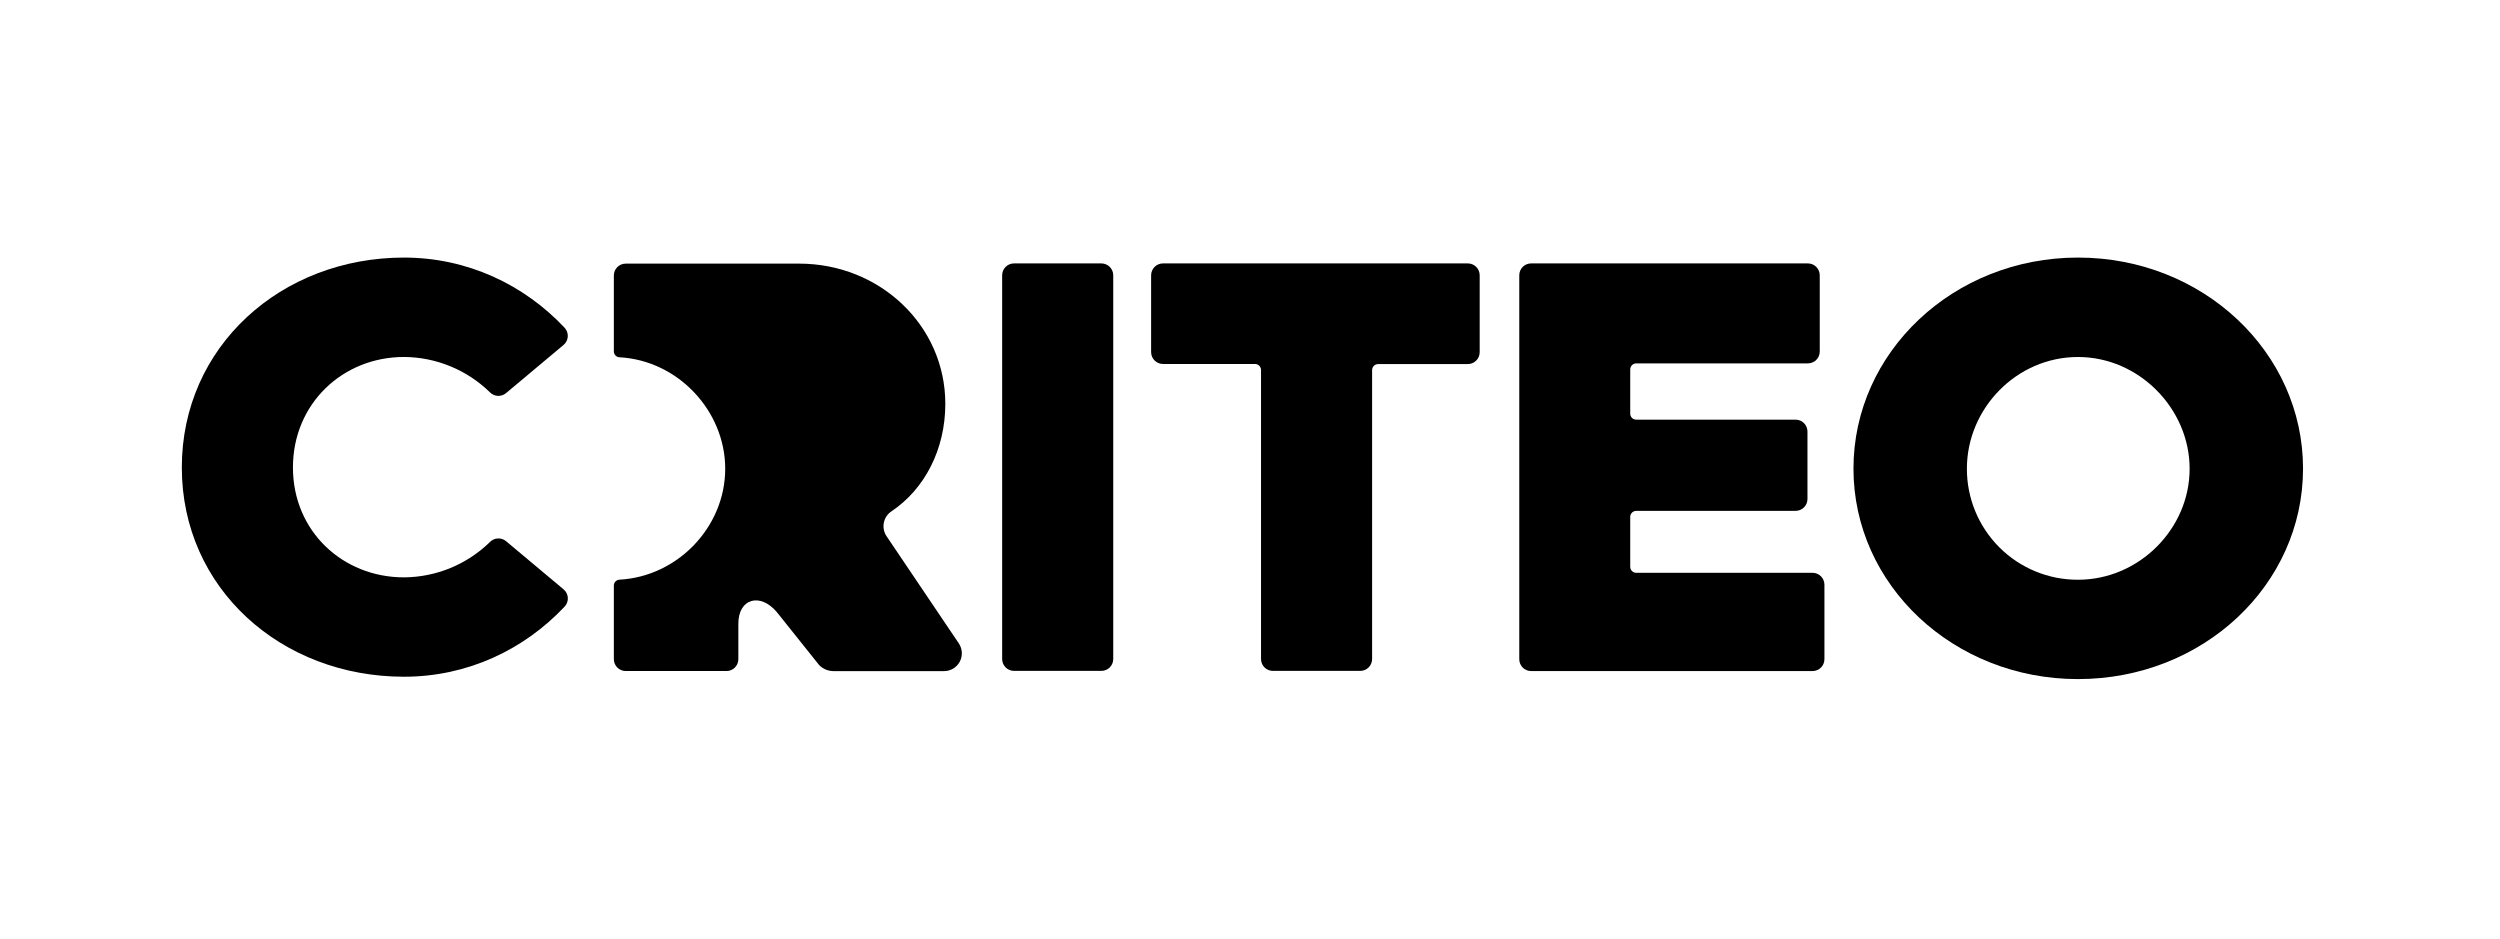
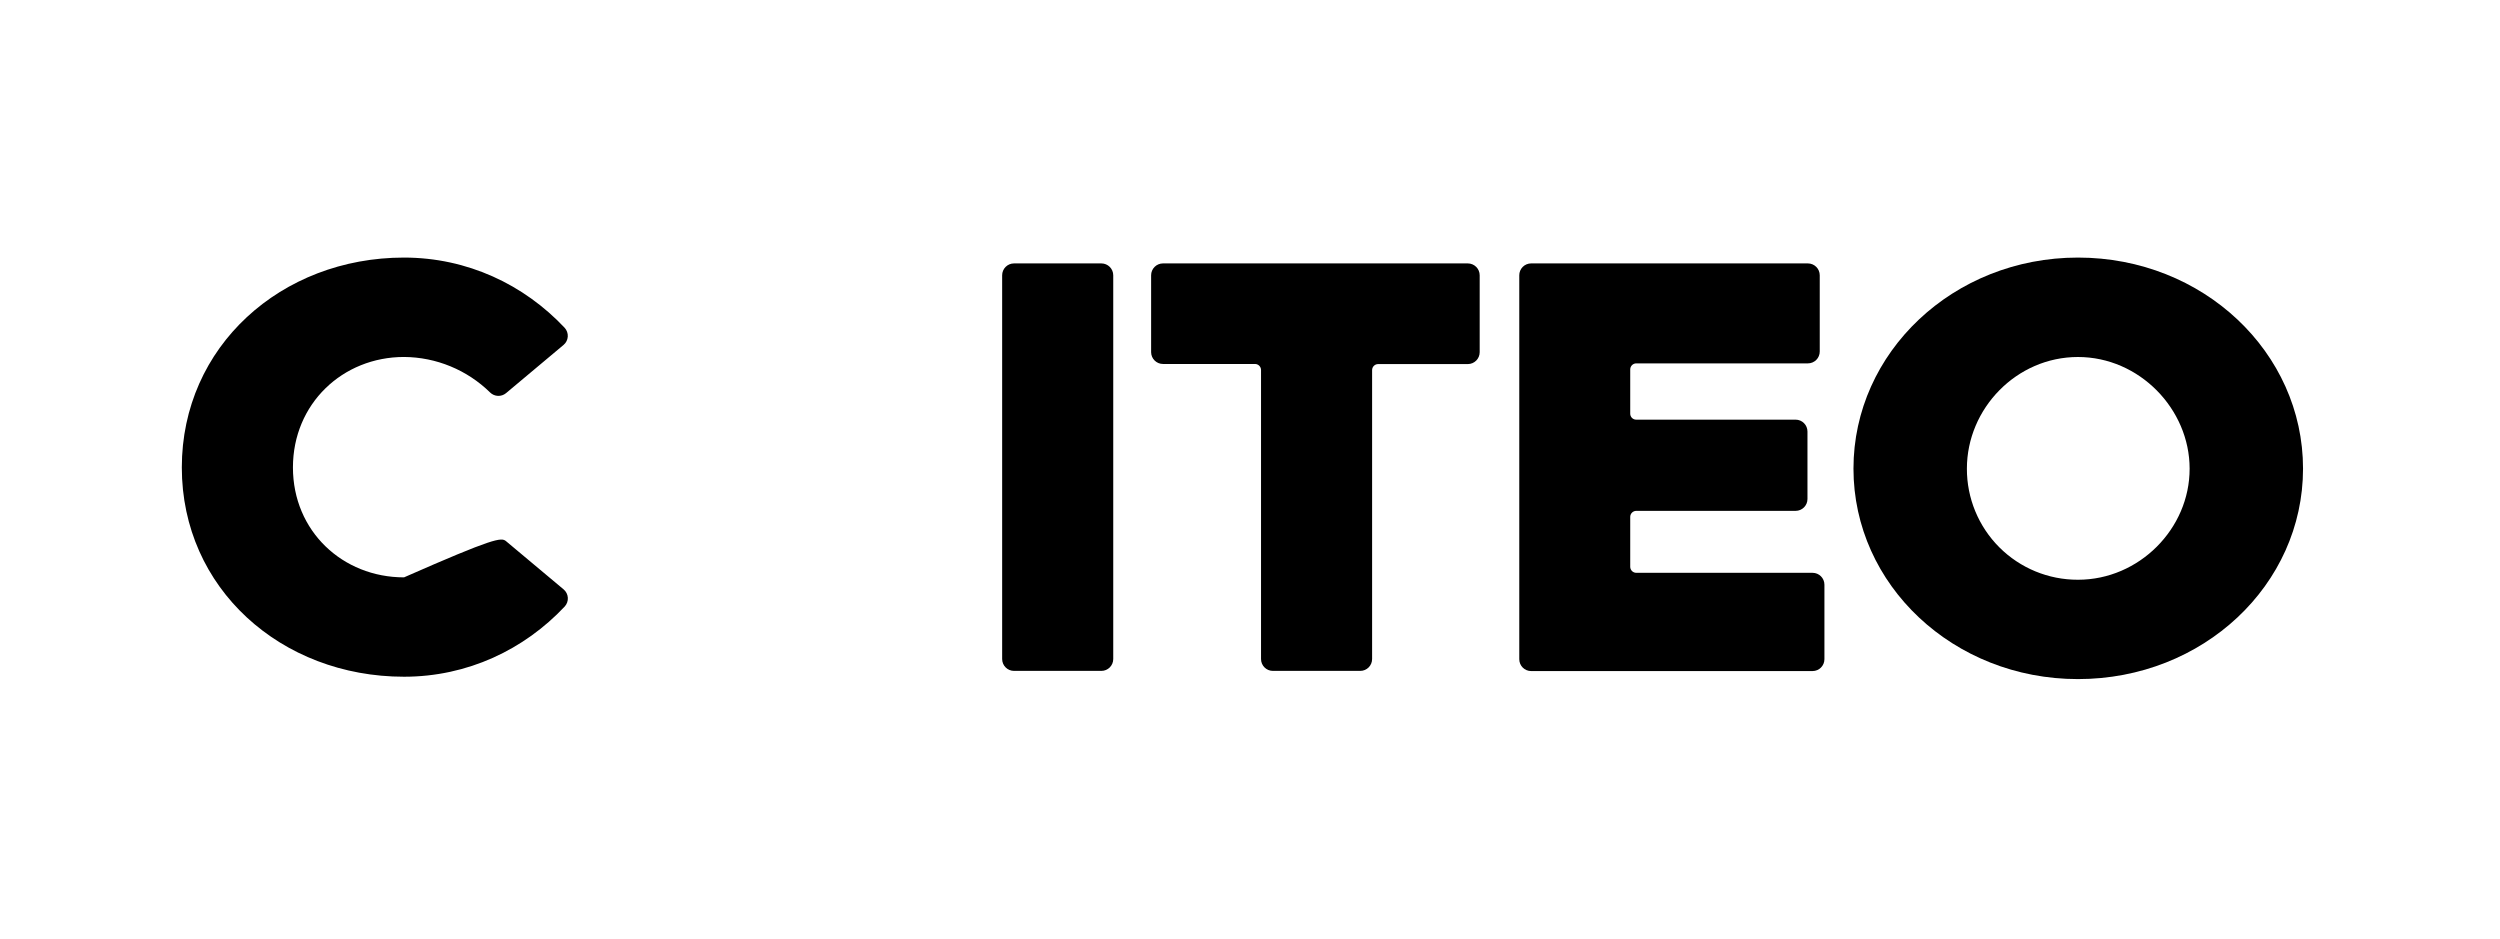
<svg xmlns="http://www.w3.org/2000/svg" width="165" height="62" viewBox="0 0 165 62" fill="none">
-   <path d="M63.278 42.457L58.513 35.391C58.337 35.13 58.272 34.809 58.333 34.5C58.395 34.191 58.577 33.919 58.84 33.745C61.022 32.283 62.391 29.668 62.391 26.651C62.391 21.485 58.069 17.399 52.744 17.399H41.297C41.089 17.399 40.89 17.481 40.743 17.628C40.596 17.776 40.514 17.975 40.514 18.183V23.19C40.513 23.397 40.674 23.568 40.88 23.58C44.754 23.788 47.864 27.128 47.864 30.938C47.864 34.784 44.72 38.052 40.88 38.259C40.674 38.271 40.513 38.442 40.514 38.648V43.506C40.514 43.938 40.865 44.288 41.297 44.288H47.948C48.38 44.288 48.731 43.938 48.731 43.506V41.165C48.731 39.498 50.172 39.094 51.273 40.401L54.064 43.895C54.315 44.149 54.656 44.292 55.013 44.294H62.301C62.737 44.296 63.139 44.056 63.344 43.671C63.549 43.285 63.523 42.818 63.278 42.457Z" fill="black" />
  <path d="M66.926 17.385H72.691C73.124 17.386 73.474 17.737 73.474 18.169V43.496C73.474 43.929 73.123 44.279 72.691 44.279H66.926C66.494 44.279 66.143 43.929 66.142 43.496V18.169C66.142 17.736 66.493 17.385 66.926 17.385Z" fill="black" />
  <path d="M82.832 24.022H76.757C76.327 24.022 75.978 23.676 75.974 23.246V18.169C75.974 17.737 76.325 17.386 76.757 17.385H96.876C97.308 17.386 97.659 17.737 97.659 18.169V23.246C97.659 23.678 97.308 24.029 96.876 24.029H90.95C90.736 24.033 90.563 24.206 90.559 24.421V43.496C90.559 43.929 90.209 44.279 89.777 44.279H84.012C83.579 44.279 83.228 43.929 83.228 43.496V24.414C83.224 24.198 83.048 24.023 82.832 24.022Z" fill="black" />
  <path d="M101.054 17.385H119.321C119.753 17.386 120.103 17.737 120.103 18.169V23.201C120.103 23.408 120.021 23.608 119.874 23.754C119.727 23.901 119.528 23.983 119.321 23.983H107.994C107.774 23.983 107.595 24.162 107.595 24.382V27.306C107.595 27.411 107.638 27.512 107.713 27.585C107.788 27.659 107.889 27.699 107.994 27.697H118.51C118.942 27.697 119.293 28.048 119.293 28.481V32.934C119.293 33.366 118.942 33.717 118.51 33.717H107.994C107.777 33.717 107.6 33.89 107.595 34.107V37.415C107.6 37.632 107.777 37.806 107.994 37.806H119.629C120.061 37.806 120.412 38.157 120.412 38.59V43.507C120.412 43.939 120.061 44.29 119.629 44.29H101.054C100.622 44.29 100.272 43.939 100.272 43.507V18.169C100.271 17.962 100.354 17.762 100.5 17.615C100.647 17.468 100.847 17.385 101.054 17.385Z" fill="black" />
  <path d="M137.145 17C128.927 17 122.329 23.246 122.329 30.929C122.329 38.611 128.927 44.82 137.145 44.82C145.402 44.82 152 38.607 152 30.929C152 23.25 145.402 17 137.145 17ZM137.145 38.263C135.199 38.269 133.331 37.498 131.955 36.122C130.579 34.745 129.809 32.877 129.815 30.931C129.815 26.958 133.095 23.562 137.145 23.562C141.196 23.562 144.515 26.996 144.515 30.931C144.522 34.903 141.172 38.263 137.152 38.263H137.145Z" fill="black" />
-   <path d="M26.662 17C30.846 17 34.59 18.786 37.267 21.634C37.412 21.792 37.487 22.002 37.473 22.216C37.459 22.43 37.358 22.629 37.194 22.766L33.396 25.949C33.086 26.205 32.634 26.185 32.347 25.904C30.83 24.415 28.792 23.574 26.666 23.56C22.614 23.56 19.334 26.647 19.334 30.852C19.334 35.056 22.614 38.106 26.666 38.106C28.792 38.091 30.829 37.251 32.347 35.762C32.633 35.48 33.086 35.46 33.396 35.715L37.197 38.898C37.361 39.035 37.463 39.234 37.477 39.448C37.491 39.662 37.416 39.873 37.271 40.03C34.594 42.878 30.85 44.664 26.666 44.664C18.56 44.664 12 38.838 12 30.852C12 22.865 18.56 17 26.662 17Z" fill="black" />
+   <path d="M26.662 17C30.846 17 34.59 18.786 37.267 21.634C37.412 21.792 37.487 22.002 37.473 22.216C37.459 22.43 37.358 22.629 37.194 22.766L33.396 25.949C33.086 26.205 32.634 26.185 32.347 25.904C30.83 24.415 28.792 23.574 26.666 23.56C22.614 23.56 19.334 26.647 19.334 30.852C19.334 35.056 22.614 38.106 26.666 38.106C32.633 35.48 33.086 35.46 33.396 35.715L37.197 38.898C37.361 39.035 37.463 39.234 37.477 39.448C37.491 39.662 37.416 39.873 37.271 40.03C34.594 42.878 30.85 44.664 26.666 44.664C18.56 44.664 12 38.838 12 30.852C12 22.865 18.56 17 26.662 17Z" fill="black" />
</svg>